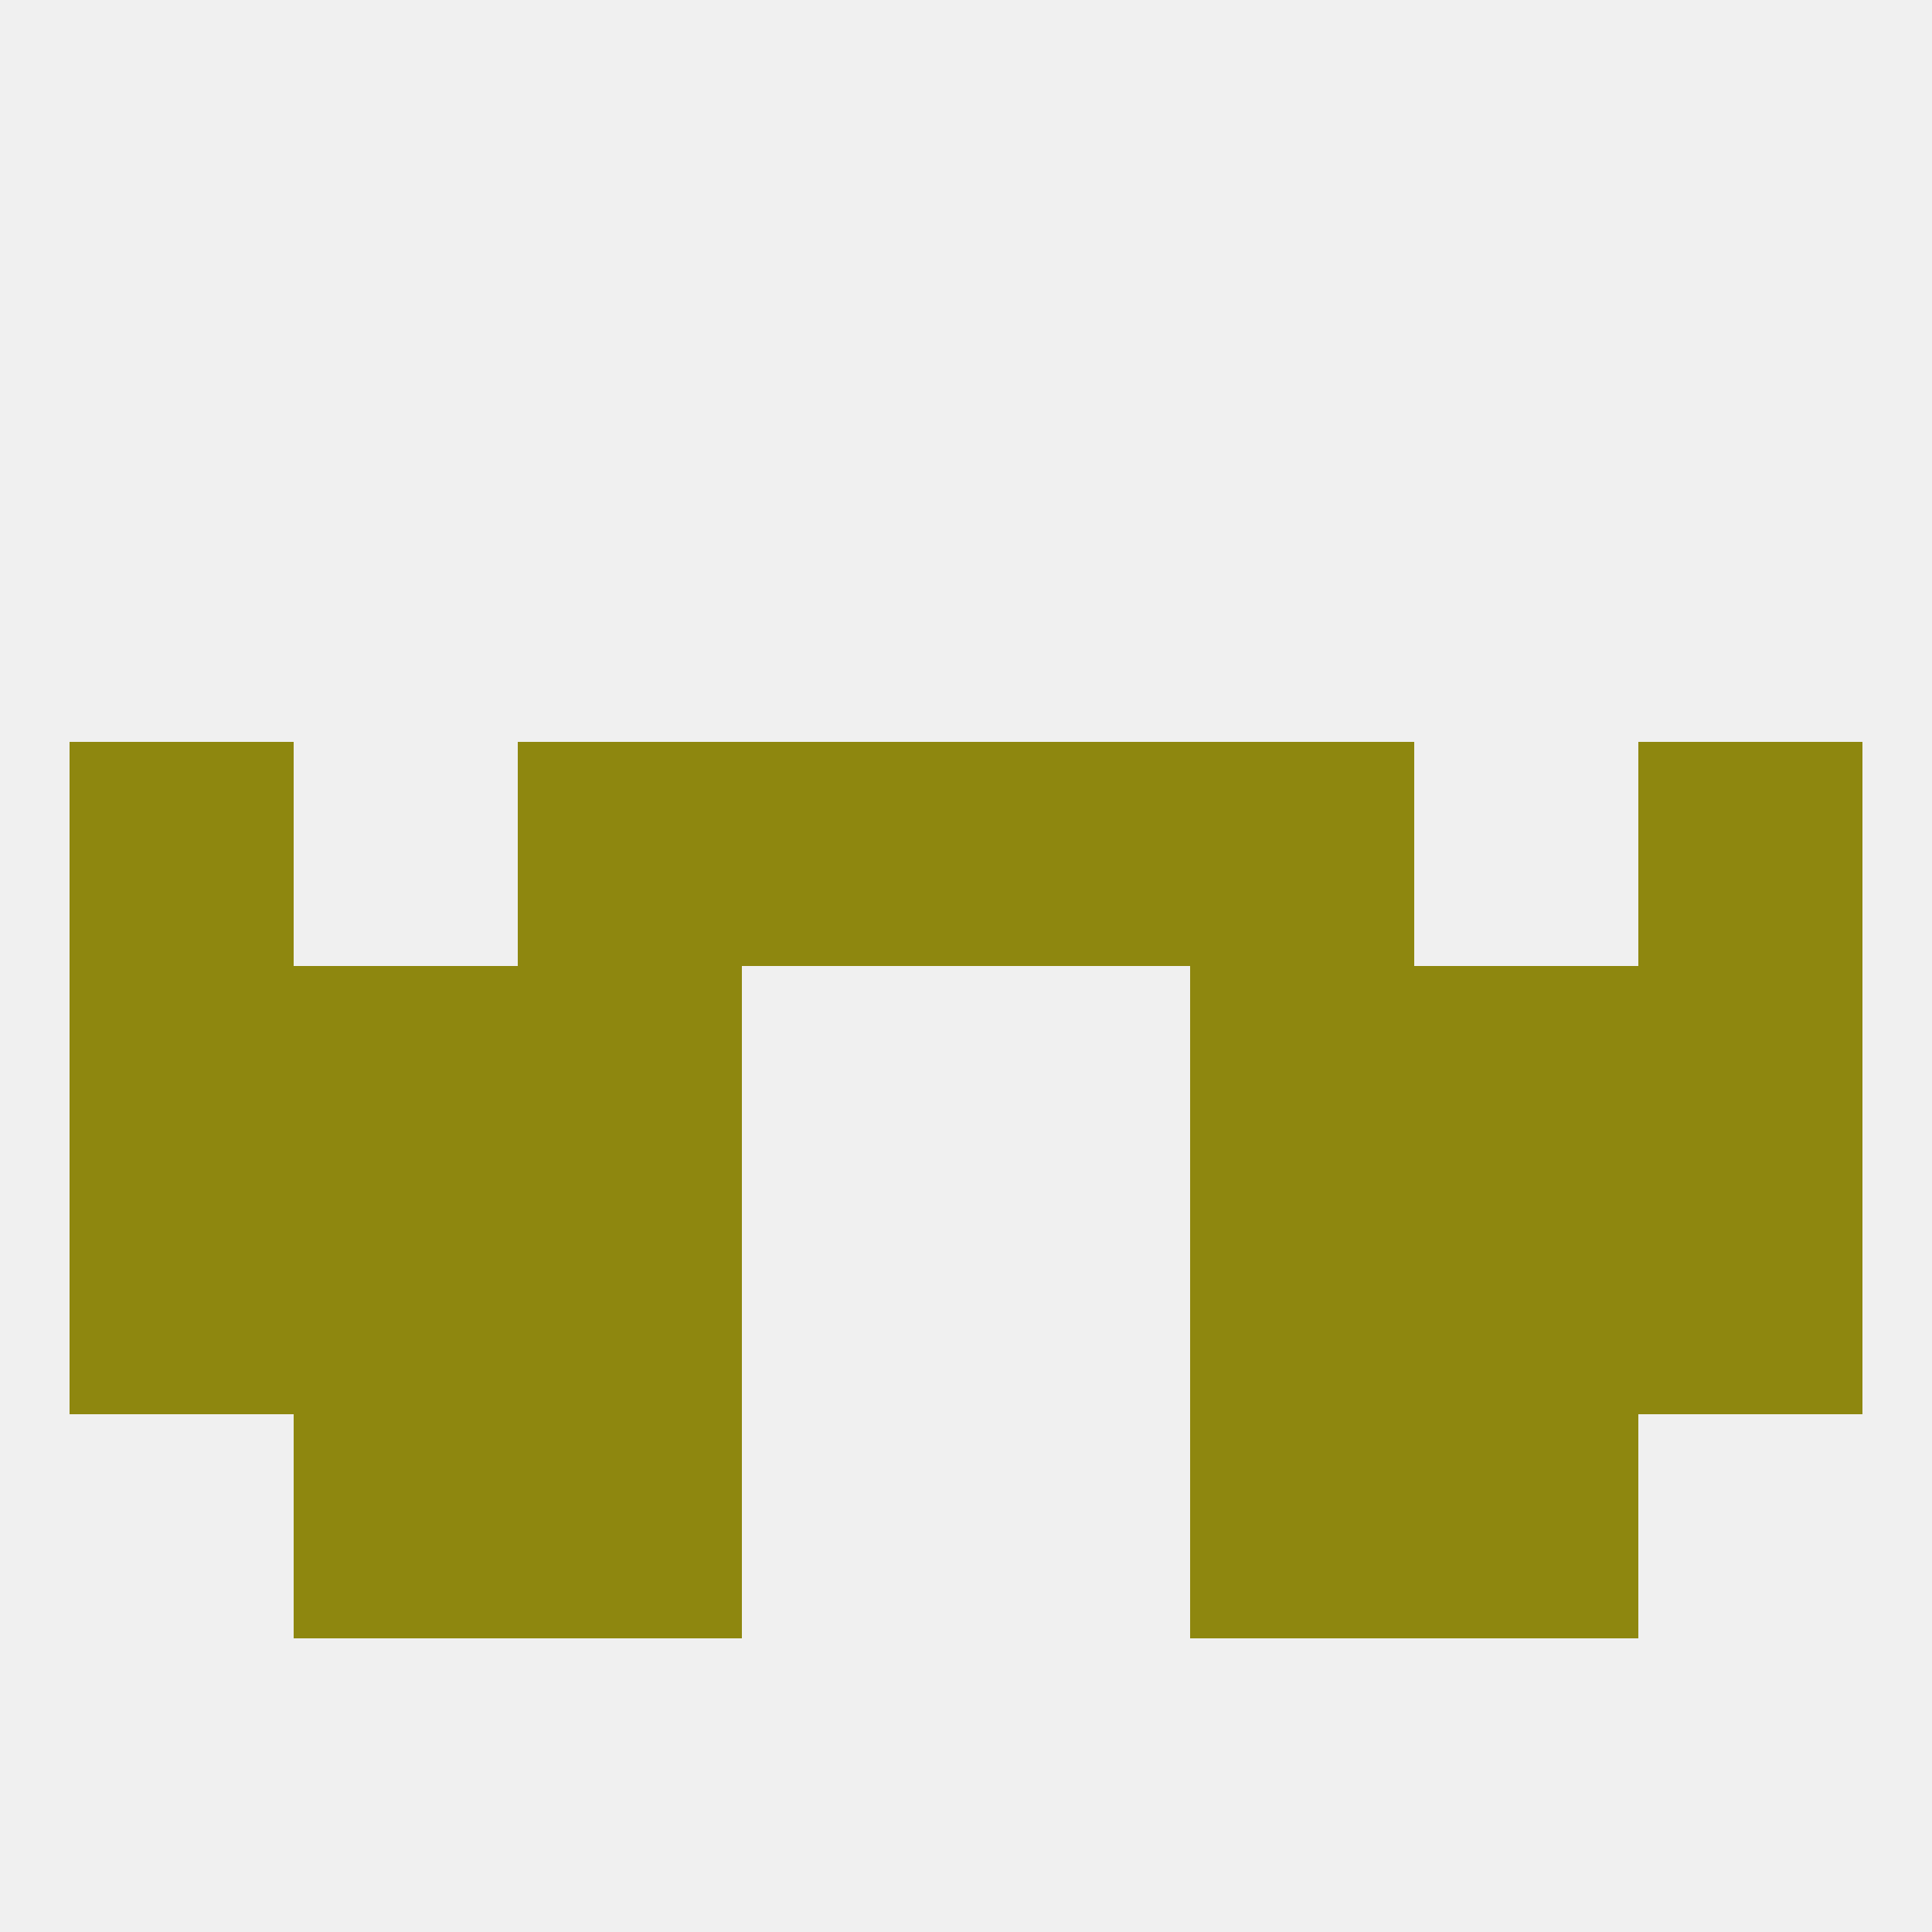
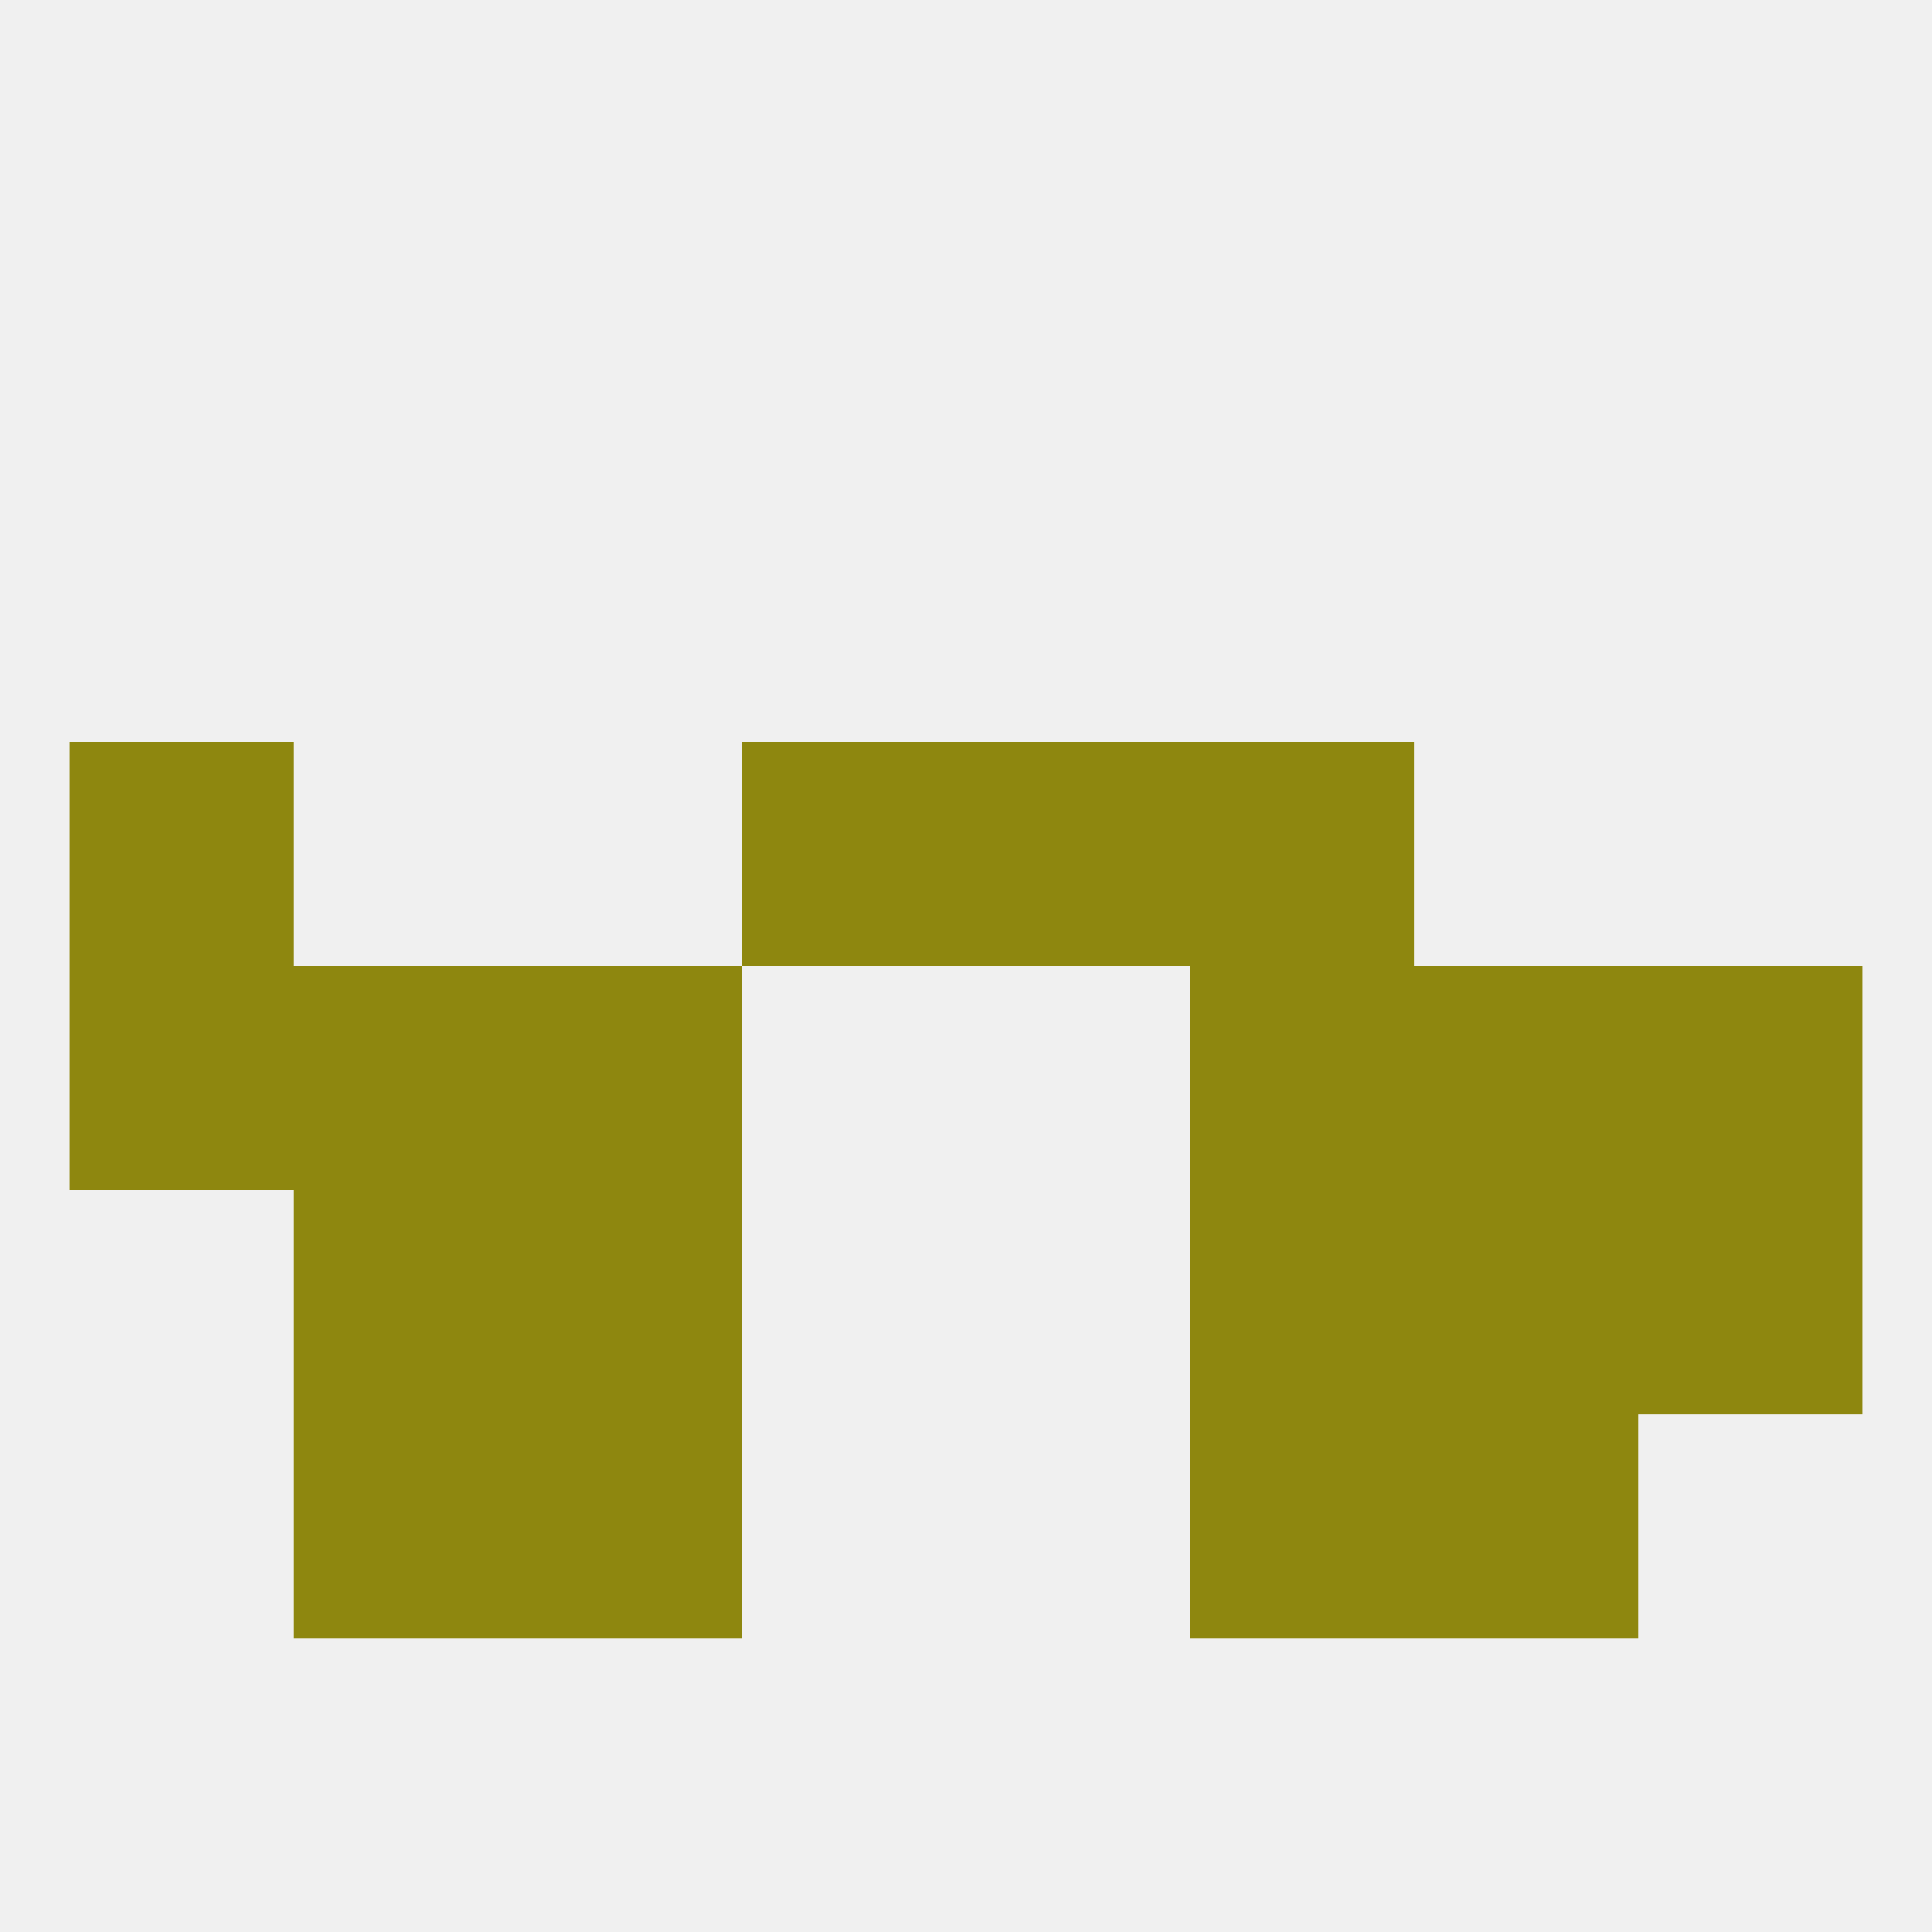
<svg xmlns="http://www.w3.org/2000/svg" version="1.1" baseprofile="full" width="250" height="250" viewBox="0 0 250 250">
  <rect width="100%" height="100%" fill="rgba(240,240,240,255)" />
  <rect x="212" y="154" width="29" height="29" fill="rgba(142,135,15,255)" />
  <rect x="38" y="154" width="29" height="29" fill="rgba(142,135,15,255)" />
  <rect x="183" y="154" width="29" height="29" fill="rgba(142,135,15,255)" />
  <rect x="67" y="154" width="29" height="29" fill="rgba(142,135,15,255)" />
  <rect x="154" y="154" width="29" height="29" fill="rgba(142,135,15,255)" />
-   <rect x="9" y="154" width="29" height="29" fill="rgba(142,135,15,255)" />
  <rect x="67" y="183" width="29" height="29" fill="rgba(142,135,15,255)" />
  <rect x="154" y="183" width="29" height="29" fill="rgba(142,135,15,255)" />
  <rect x="38" y="183" width="29" height="29" fill="rgba(142,135,15,255)" />
  <rect x="183" y="183" width="29" height="29" fill="rgba(142,135,15,255)" />
  <rect x="9" y="125" width="29" height="29" fill="rgba(142,135,15,255)" />
  <rect x="212" y="125" width="29" height="29" fill="rgba(142,135,15,255)" />
  <rect x="67" y="125" width="29" height="29" fill="rgba(142,135,15,255)" />
  <rect x="154" y="125" width="29" height="29" fill="rgba(142,135,15,255)" />
  <rect x="38" y="125" width="29" height="29" fill="rgba(142,135,15,255)" />
  <rect x="183" y="125" width="29" height="29" fill="rgba(142,135,15,255)" />
  <rect x="154" y="96" width="29" height="29" fill="rgba(142,135,15,255)" />
  <rect x="9" y="96" width="29" height="29" fill="rgba(142,135,15,255)" />
-   <rect x="212" y="96" width="29" height="29" fill="rgba(142,135,15,255)" />
  <rect x="96" y="96" width="29" height="29" fill="rgba(142,135,15,255)" />
  <rect x="125" y="96" width="29" height="29" fill="rgba(142,135,15,255)" />
-   <rect x="67" y="96" width="29" height="29" fill="rgba(142,135,15,255)" />
</svg>